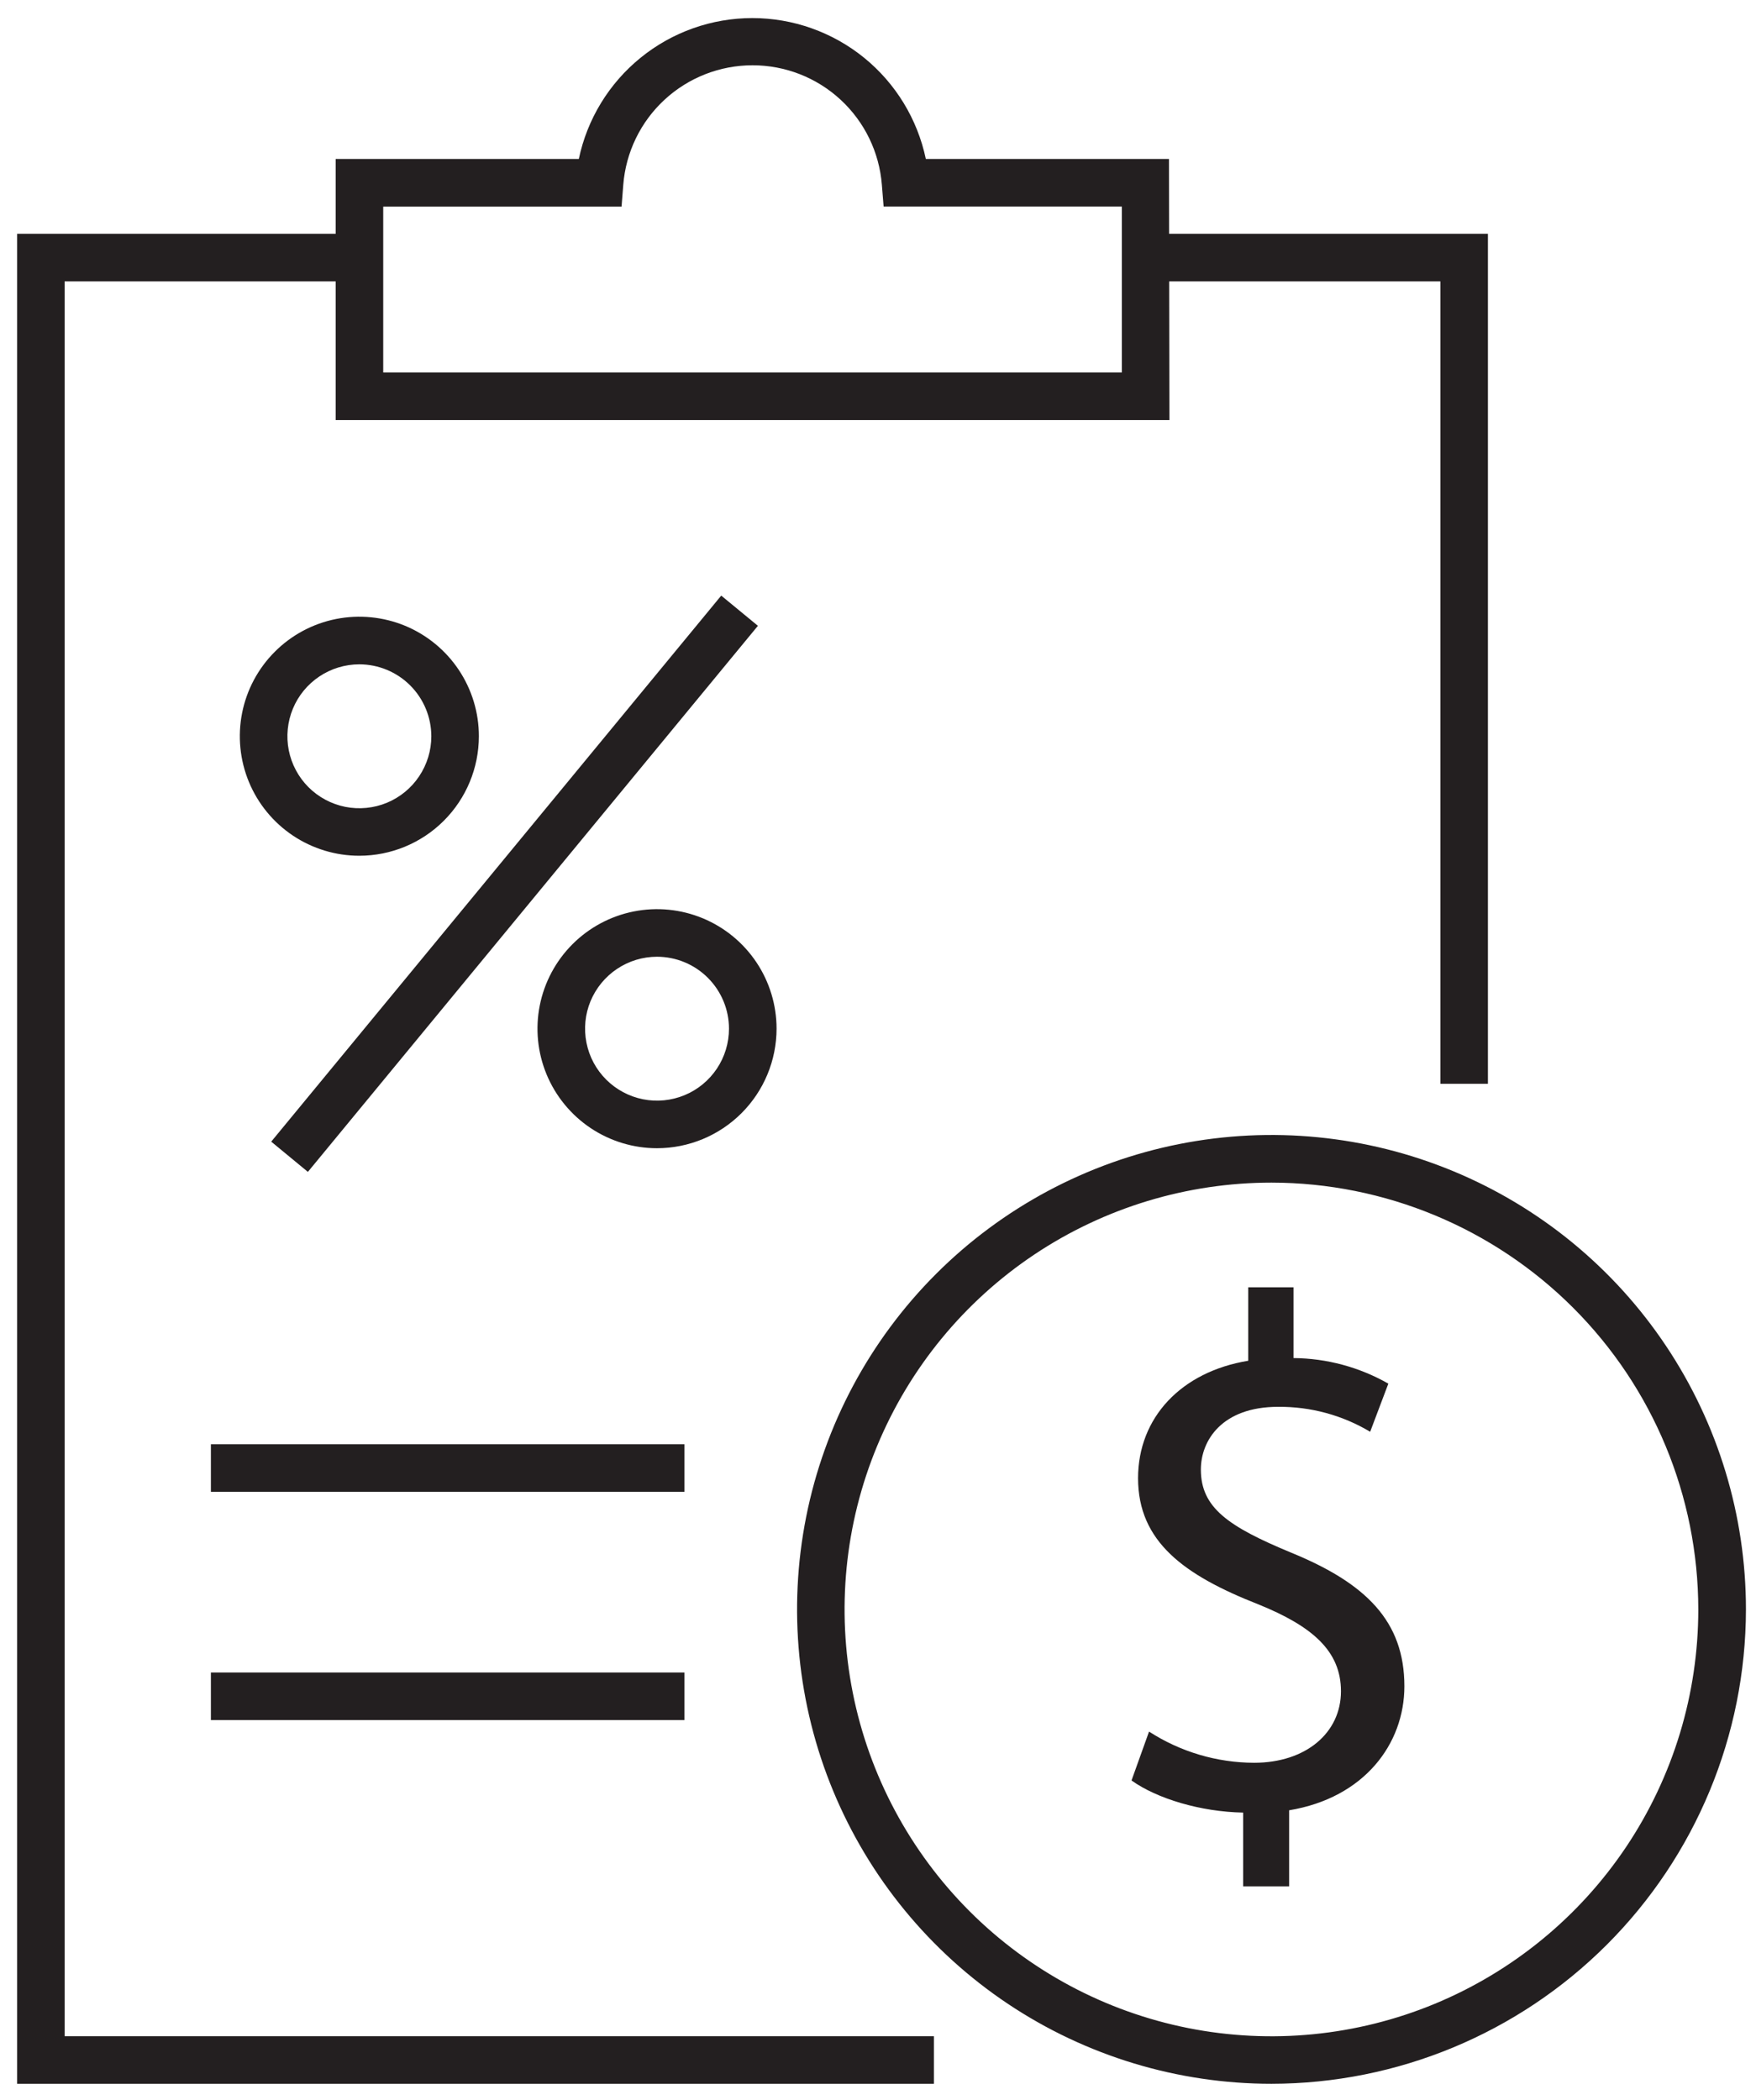
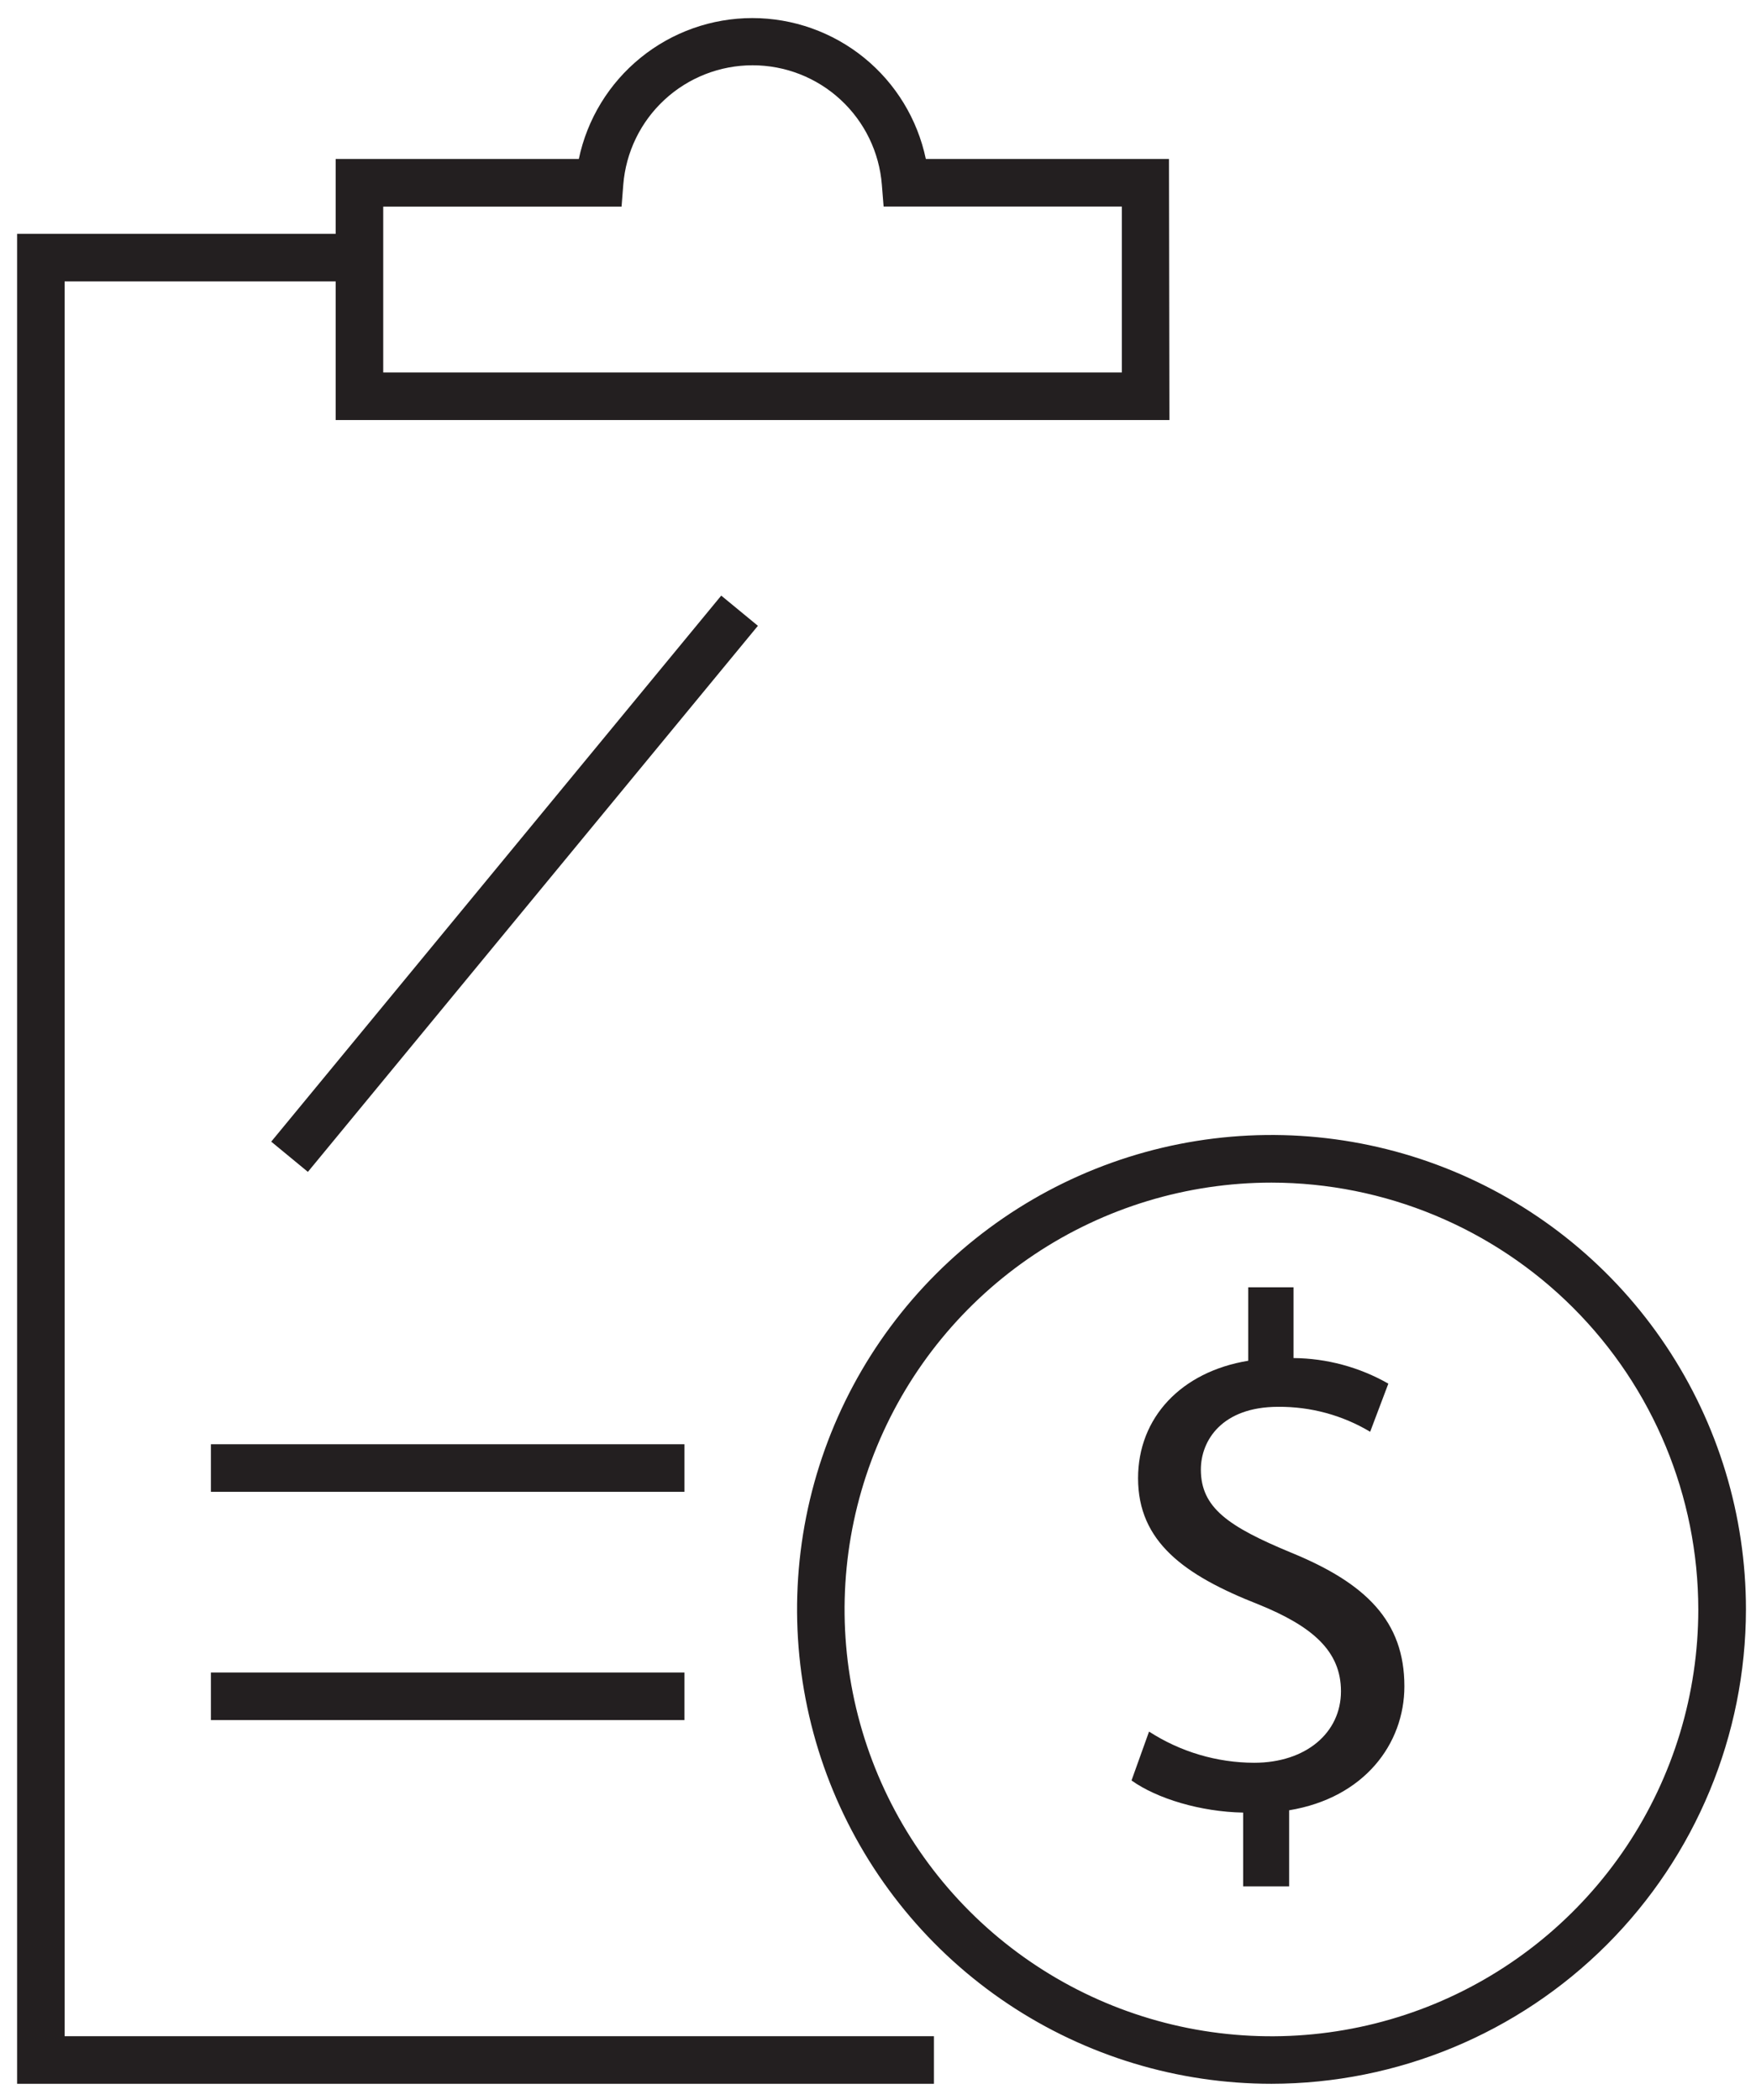
<svg xmlns="http://www.w3.org/2000/svg" width="51" height="61" viewBox="0 0 51 61" fill="none">
-   <path d="M43.214 6.792V31.48H41.833V8.174H33.271V6.792H43.214Z" fill="#231F20" />
  <path d="M27.124 59.143V60.525H0.497V6.792H10.441V8.174H1.877V59.143H27.124Z" fill="#231F20" />
  <path d="M20.947 17.3L7.877 33.16L8.942 34.038L22.012 18.177L20.947 17.3Z" fill="#231F20" />
-   <path d="M19.082 33.351C18.396 33.351 17.724 33.147 17.154 32.766C16.583 32.384 16.138 31.842 15.875 31.208C15.612 30.573 15.543 29.875 15.677 29.202C15.811 28.529 16.142 27.91 16.628 27.424C17.113 26.939 17.732 26.608 18.405 26.474C19.078 26.34 19.776 26.409 20.411 26.672C21.045 26.935 21.587 27.38 21.969 27.951C22.35 28.521 22.554 29.193 22.554 29.879C22.553 30.8 22.187 31.682 21.536 32.333C20.885 32.984 20.003 33.35 19.082 33.351ZM19.082 27.789C18.669 27.789 18.265 27.912 17.921 28.142C17.578 28.371 17.31 28.698 17.151 29.079C16.993 29.461 16.952 29.881 17.033 30.287C17.113 30.692 17.312 31.065 17.605 31.357C17.897 31.649 18.269 31.848 18.674 31.929C19.08 32.01 19.5 31.968 19.882 31.81C20.264 31.652 20.59 31.384 20.82 31.04C21.049 30.697 21.172 30.293 21.172 29.879C21.172 29.325 20.951 28.794 20.559 28.402C20.168 28.01 19.636 27.79 19.082 27.789Z" fill="#231F20" />
-   <path d="M10.437 24.856C9.75 24.856 9.079 24.652 8.508 24.271C7.937 23.889 7.492 23.347 7.229 22.712C6.967 22.078 6.898 21.38 7.032 20.706C7.166 20.033 7.497 19.414 7.983 18.929C8.468 18.443 9.087 18.113 9.761 17.979C10.434 17.846 11.132 17.915 11.767 18.177C12.401 18.441 12.943 18.886 13.324 19.457C13.705 20.028 13.909 20.699 13.908 21.386C13.907 22.306 13.541 23.189 12.89 23.839C12.239 24.49 11.357 24.855 10.437 24.856ZM10.437 19.296C10.024 19.296 9.619 19.419 9.276 19.648C8.932 19.878 8.664 20.204 8.506 20.586C8.348 20.968 8.307 21.388 8.387 21.794C8.468 22.199 8.667 22.572 8.959 22.864C9.251 23.156 9.624 23.355 10.029 23.436C10.434 23.516 10.855 23.475 11.237 23.317C11.618 23.159 11.945 22.891 12.174 22.547C12.404 22.203 12.527 21.799 12.527 21.386C12.526 20.832 12.306 20.301 11.914 19.909C11.522 19.517 10.991 19.297 10.437 19.296Z" fill="#231F20" />
  <path d="M19.879 41.949H6.125V43.331H19.879V41.949Z" fill="#231F20" />
  <path d="M19.879 48.579H6.125V49.96H19.879V48.579Z" fill="#231F20" />
  <path d="M36.929 60.525C34.203 60.525 31.539 59.717 29.273 58.203C27.007 56.689 25.241 54.536 24.198 52.019C23.155 49.501 22.883 46.73 23.414 44.057C23.946 41.384 25.259 38.929 27.186 37.002C29.113 35.075 31.569 33.763 34.242 33.231C36.914 32.7 39.685 32.973 42.203 34.016C44.721 35.059 46.873 36.826 48.386 39.092C49.9 41.358 50.708 44.022 50.708 46.748C50.703 50.401 49.25 53.903 46.667 56.486C44.084 59.069 40.582 60.521 36.929 60.525ZM36.929 34.35C34.477 34.35 32.079 35.077 30.04 36.439C28.002 37.801 26.412 39.737 25.474 42.002C24.535 44.267 24.289 46.76 24.767 49.165C25.245 51.57 26.426 53.779 28.16 55.514C29.894 57.248 32.103 58.428 34.508 58.907C36.912 59.385 39.405 59.14 41.671 58.202C43.936 57.263 45.872 55.674 47.235 53.636C48.597 51.597 49.324 49.2 49.324 46.748C49.321 43.461 48.014 40.31 45.69 37.986C43.366 35.662 40.215 34.354 36.929 34.35Z" fill="#231F20" />
  <path d="M36.105 54.79V52.648C34.877 52.626 33.606 52.246 32.863 51.715L33.372 50.295C34.281 50.883 35.34 51.198 36.423 51.201C37.928 51.201 38.946 50.331 38.946 49.124C38.946 47.957 38.118 47.237 36.55 46.601C34.39 45.754 33.053 44.779 33.053 42.936C33.053 41.177 34.305 39.843 36.253 39.524V37.391H37.568V39.446C38.534 39.454 39.483 39.71 40.322 40.189L39.794 41.587C38.987 41.104 38.062 40.854 37.122 40.862C35.493 40.862 34.877 41.838 34.877 42.684C34.877 43.787 35.661 44.337 37.505 45.1C39.678 45.991 40.788 47.092 40.788 48.979C40.788 50.652 39.623 52.22 37.441 52.581V54.79H36.105Z" fill="#231F20" />
  <path d="M33.964 12.201H9.749V4.617H16.811C17.054 3.46 17.687 2.422 18.605 1.677C19.522 0.932 20.668 0.525 21.85 0.525C23.032 0.525 24.178 0.932 25.096 1.677C26.013 2.422 26.646 3.46 26.889 4.617H33.951L33.964 12.201ZM11.13 10.819H32.582V5.999H25.663L25.612 5.365C25.537 4.42 25.109 3.539 24.413 2.896C23.717 2.253 22.805 1.896 21.857 1.896C20.91 1.896 19.997 2.253 19.301 2.896C18.605 3.539 18.177 4.42 18.102 5.365L18.052 6.002H11.13V10.819Z" fill="#231F20" />
</svg>